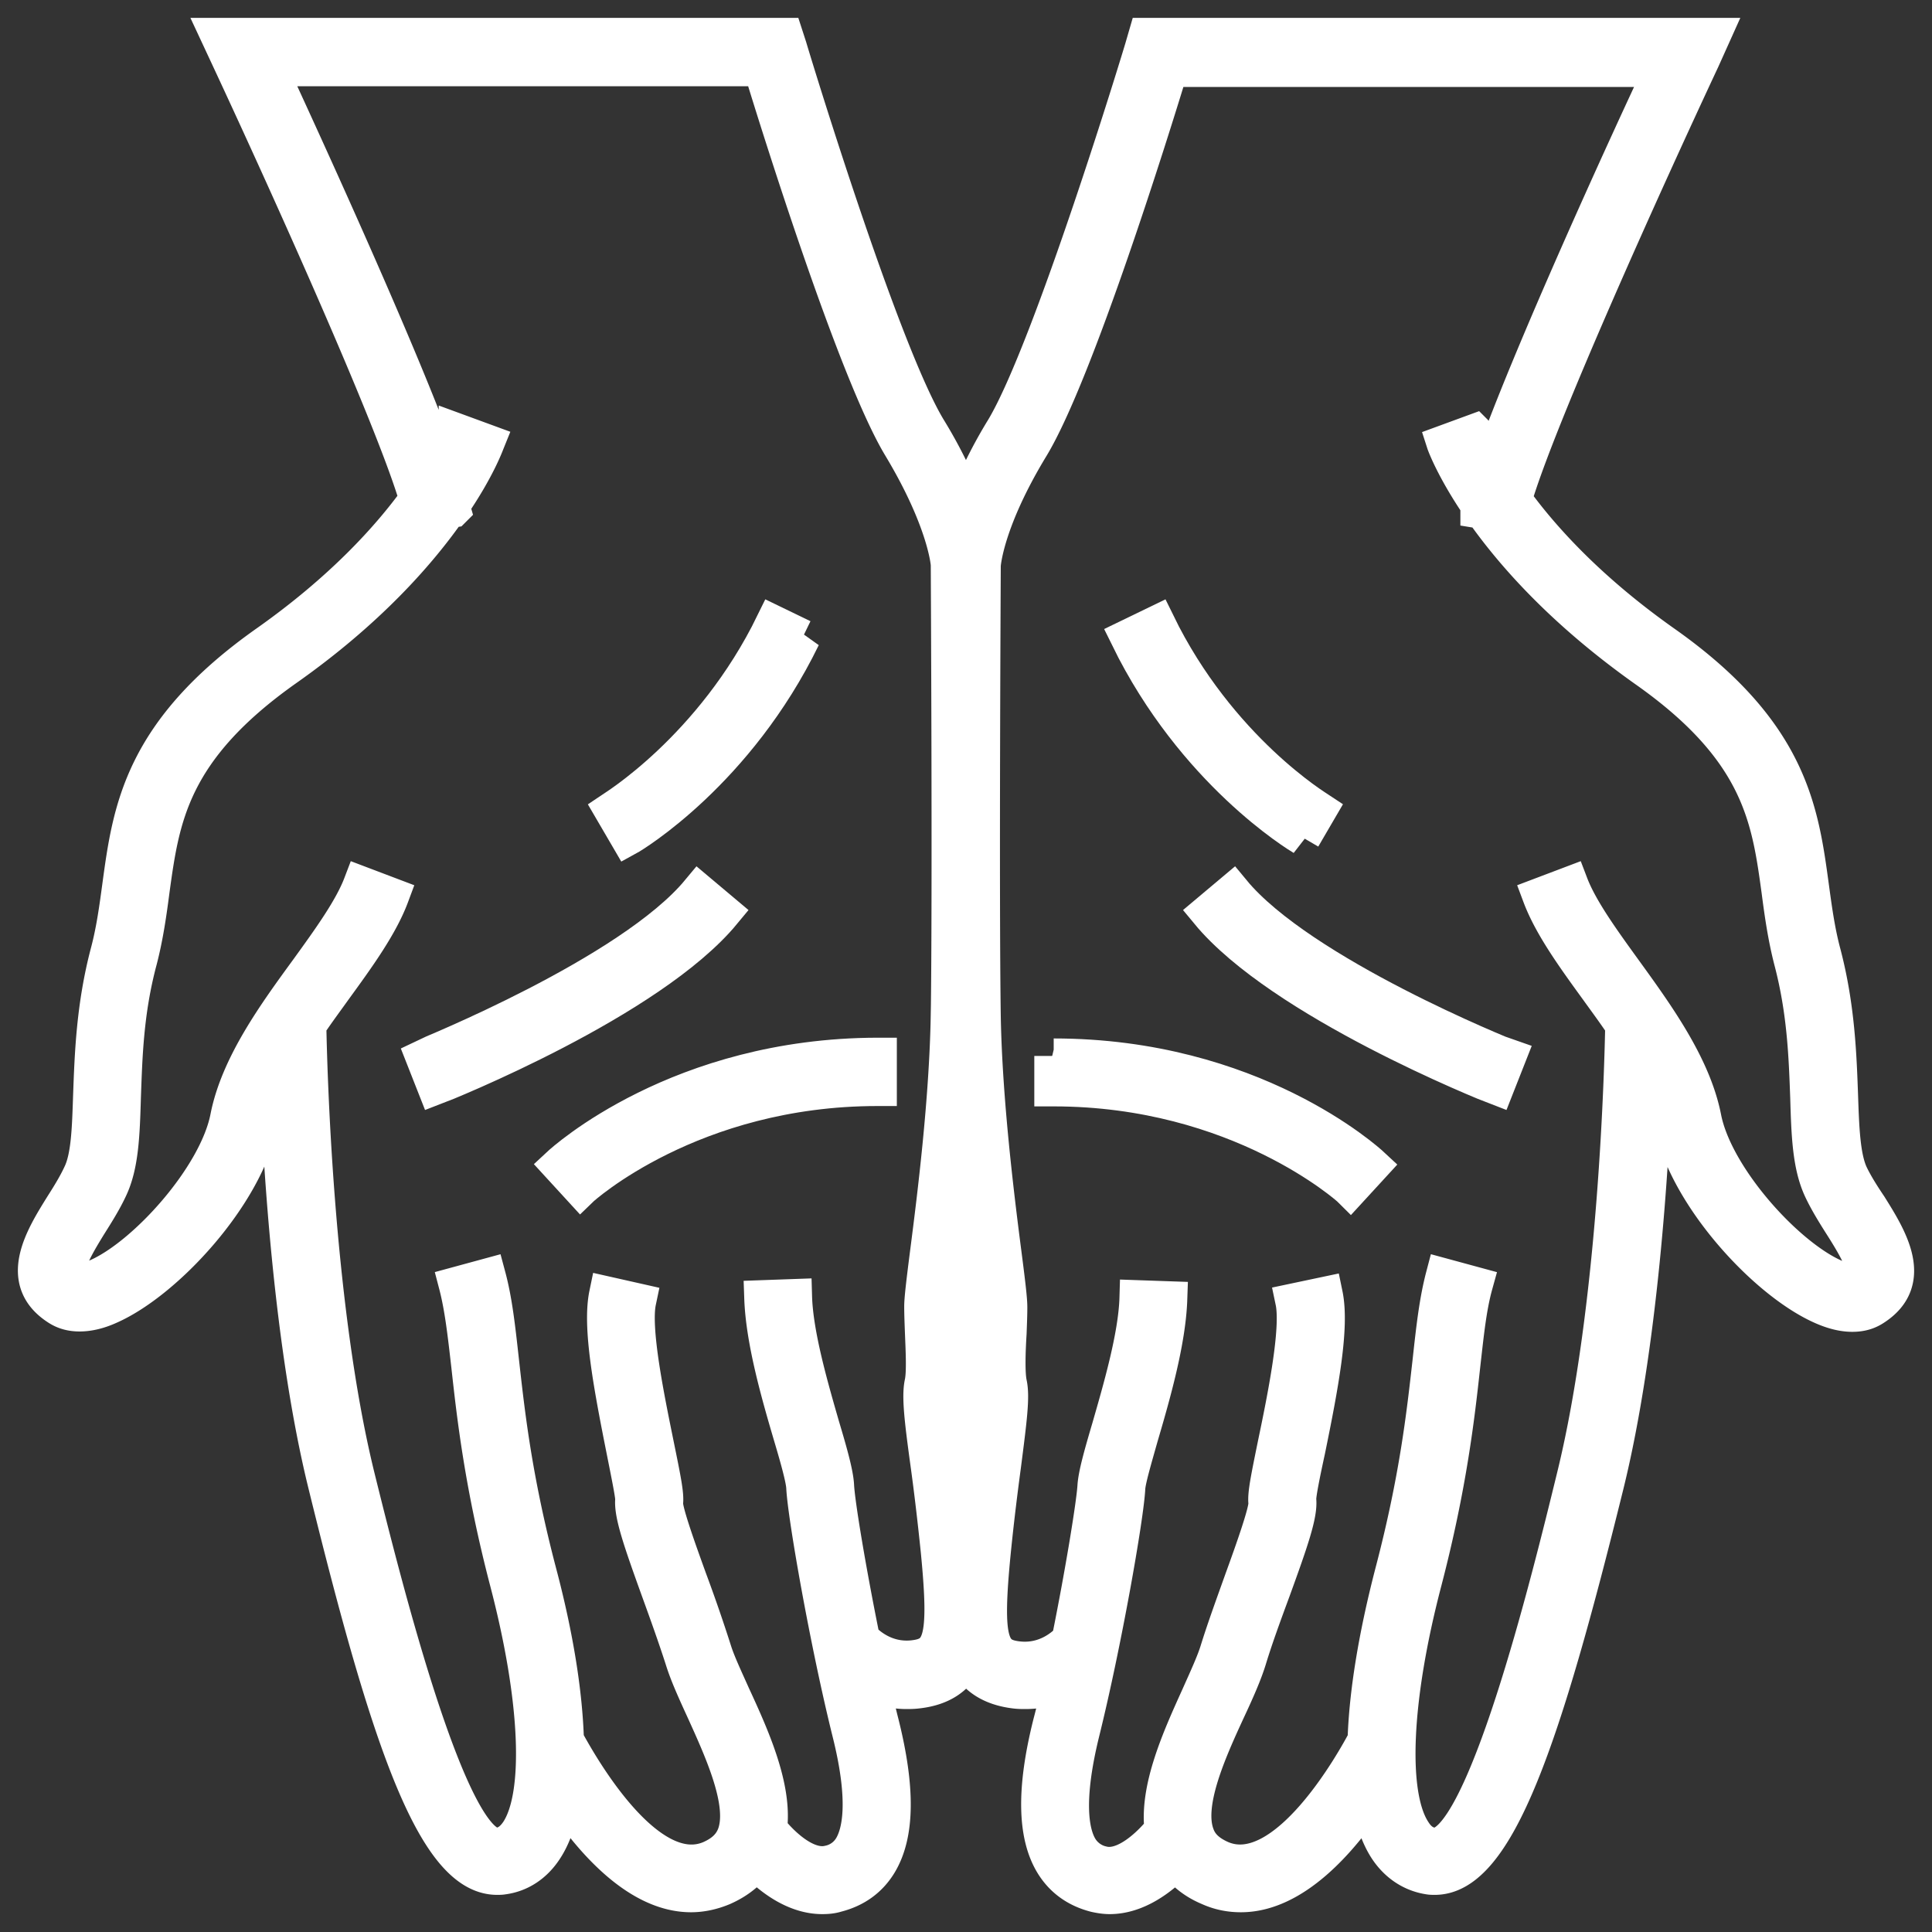
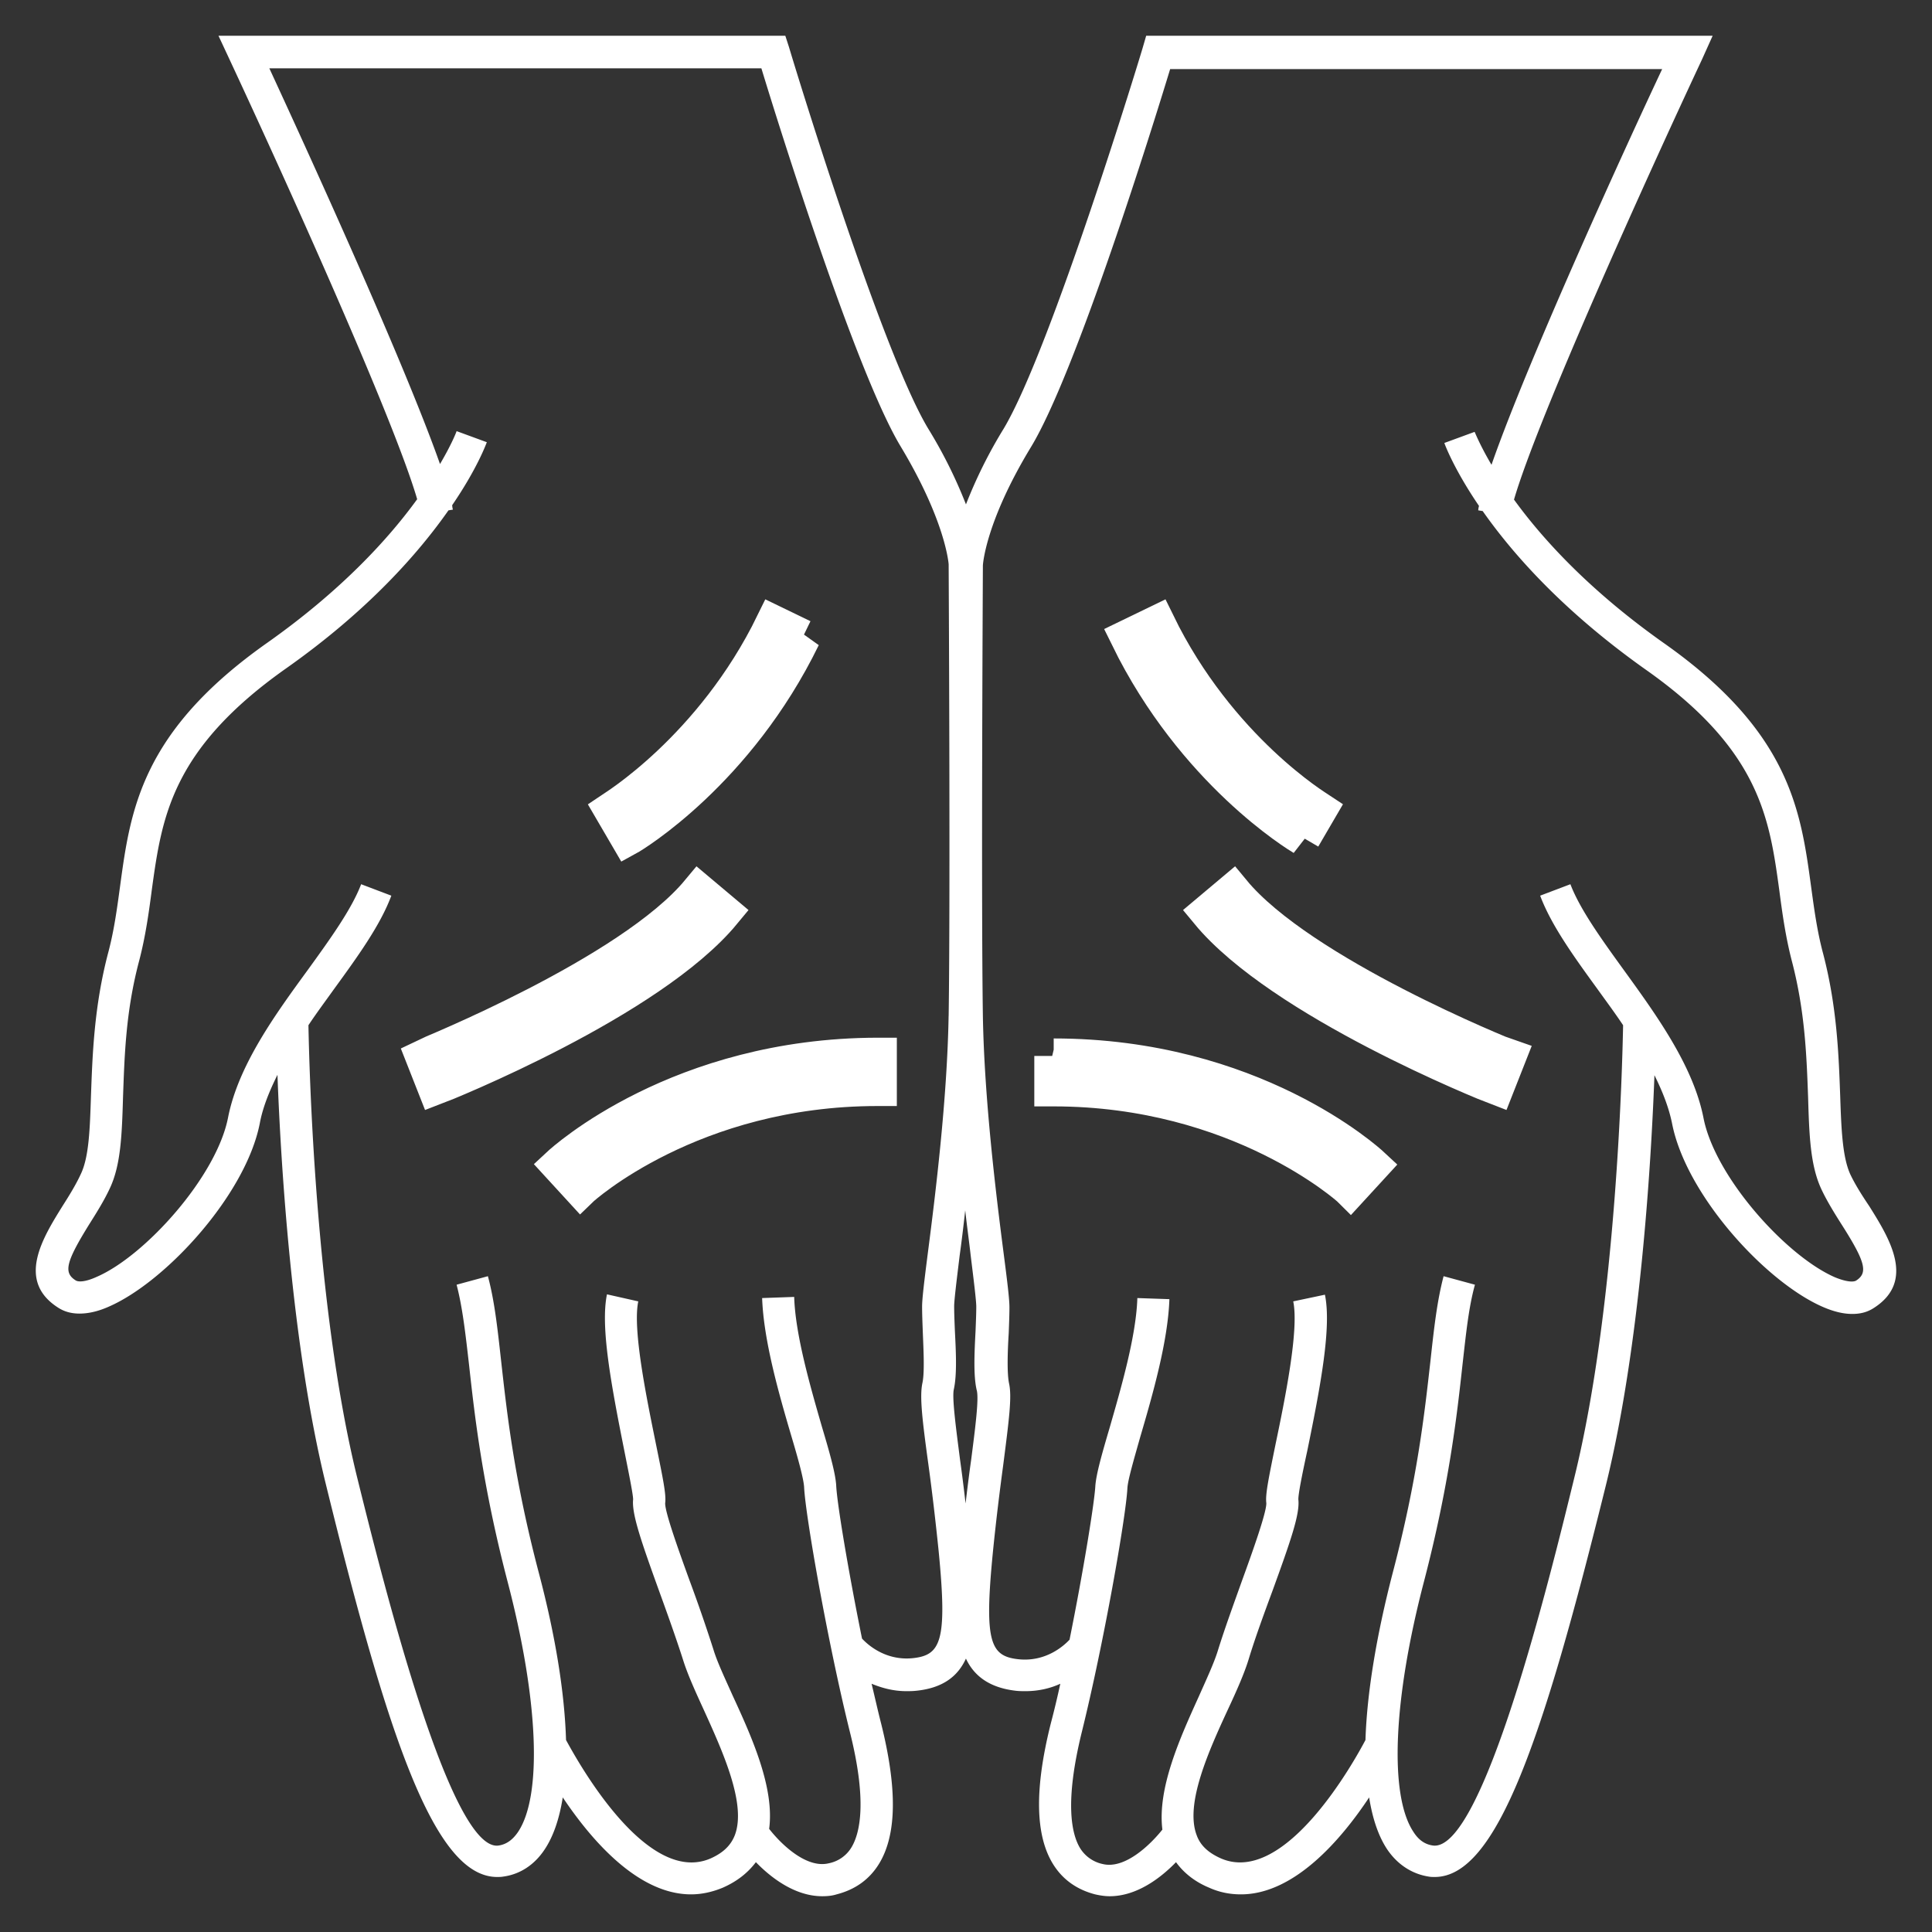
<svg xmlns="http://www.w3.org/2000/svg" width="54" height="54" fill="none">
  <rect width="100%" height="100%" fill="#333333" stroke="none" />
  <path d="M51.722 32.835c-.227-.486-.257-1.283-.288-2.204-.041-1.107-.083-2.483-.484-4.003-.165-.621-.248-1.252-.33-1.852-.289-2.121-.587-4.315-4.11-6.798-2.081-1.469-3.4-2.918-4.193-4.014.649-2.235 3.647-8.867 5.254-12.302L47.869 1H32.036l-.093.32c-.02.083-2.565 8.454-3.894 10.668a13.235 13.235 0 0 0-1.05 2.11 13.237 13.237 0 0 0-1.051-2.11c-1.34-2.214-3.873-10.585-3.894-10.667L21.95 1H6.107l.299.641C8.013 5.087 11.01 11.72 11.66 13.953c-.794 1.097-2.112 2.546-4.193 4.015-3.523 2.483-3.822 4.676-4.11 6.797-.083.61-.165 1.231-.33 1.852-.402 1.521-.443 2.897-.484 4.004-.031.921-.052 1.718-.289 2.204-.134.29-.319.59-.504.88-.546.879-1.309 2.09-.124 2.845.175.113.37.165.597.165.248 0 .526-.062.825-.197 1.586-.693 3.821-3.124 4.213-5.12.082-.446.268-.901.494-1.356.093 2.514.402 7.573 1.35 11.432 1.74 7.088 3.039 10.988 4.79 10.988.052 0 .113 0 .165-.01.474-.062.886-.331 1.174-.776.237-.362.402-.849.495-1.438.783 1.169 2.09 2.71 3.585 2.71.288 0 .587-.062.886-.186.401-.176.7-.414.927-.714.422.435 1.092.952 1.854.952.134 0 .268-.01.402-.052.525-.134.927-.424 1.195-.869.484-.807.505-2.08.051-3.9-.093-.362-.175-.735-.268-1.118.279.114.598.207.969.207.082 0 .175 0 .268-.01.752-.073 1.174-.404 1.4-.9.227.486.66.817 1.402.9.092.01.175.01.267.01.371 0 .7-.083.969-.207-.083.383-.175.766-.268 1.118-.453 1.81-.433 3.093.051 3.9.268.445.67.735 1.195.87.134.03.268.051.402.051.763 0 1.432-.517 1.854-.952.217.3.526.548.928.714.298.135.597.186.886.186 1.493 0 2.802-1.531 3.584-2.71.093.59.258 1.076.495 1.438.288.434.7.703 1.174.776.052.01.114.01.165.01 1.741 0 3.039-3.89 4.79-10.977.948-3.86 1.257-8.919 1.35-11.433.226.455.402.9.494 1.355.392 1.997 2.617 4.429 4.214 5.122.309.134.576.196.824.196.226 0 .422-.051.597-.165 1.185-.755.433-1.956-.123-2.845-.196-.29-.392-.6-.526-.88Zm-25.208-4.438c-.04 2.328-.37 4.997-.576 6.59-.114.89-.165 1.325-.165 1.532 0 .206.01.455.02.724.02.496.052 1.117-.01 1.407-.082.372-.01 1.003.165 2.276.093.672.195 1.52.288 2.431.247 2.525.062 2.908-.731 2.99-.762.073-1.257-.382-1.411-.548-.392-1.935-.701-3.797-.722-4.283-.02-.331-.175-.89-.401-1.645-.31-1.076-.742-2.556-.773-3.622l-.896.032c.041 1.179.463 2.659.814 3.848.185.621.35 1.21.36 1.449.041.807.66 4.335 1.278 6.828.484 1.925.288 2.815.051 3.218a.955.955 0 0 1-.639.455c-.628.155-1.339-.538-1.668-.962.154-1.148-.485-2.566-1.02-3.725-.217-.486-.433-.941-.536-1.283a44.958 44.958 0 0 0-.68-1.965c-.288-.797-.68-1.883-.67-2.132.032-.238-.061-.682-.257-1.645-.258-1.272-.66-3.207-.495-3.993l-.875-.197c-.186.9.113 2.504.484 4.366.113.57.247 1.221.247 1.366-.04.403.217 1.148.721 2.545.237.652.474 1.314.67 1.924.124.404.34.88.577 1.397.536 1.18 1.205 2.649.875 3.518-.113.29-.33.496-.68.652-1.802.776-3.739-2.763-4.038-3.311-.04-1.304-.288-2.887-.762-4.677-.69-2.627-.886-4.438-1.05-5.897-.104-.941-.186-1.697-.372-2.39l-.875.238c.165.631.247 1.355.35 2.256.155 1.407.371 3.341 1.072 6.031.865 3.3.978 5.98.298 7.005-.154.227-.33.351-.546.383-1.35.196-3.245-7.429-3.955-10.295-1.185-4.81-1.34-11.588-1.36-12.633.226-.341.474-.672.71-1.003.67-.921 1.299-1.79 1.607-2.618l-.844-.32c-.268.703-.865 1.53-1.494 2.4-.906 1.241-1.937 2.659-2.225 4.118-.32 1.655-2.328 3.88-3.678 4.459-.319.145-.515.145-.587.093-.34-.217-.268-.517.402-1.593.196-.31.402-.642.556-.973.31-.652.34-1.5.371-2.566.041-1.117.072-2.38.453-3.807.175-.673.268-1.335.35-1.966.279-2.018.536-3.921 3.74-6.187 2.308-1.624 3.719-3.238 4.553-4.428l.124-.02a.52.52 0 0 1-.02-.125c.7-1.024.947-1.707.968-1.759l-.845-.31c0 .01-.134.362-.464.92-1.03-2.927-3.842-9.052-4.77-11.06h13.753c.484 1.594 2.637 8.474 3.884 10.554 1.277 2.12 1.35 3.31 1.35 3.31 0 .083.05 9.23 0 12.623Zm.629 12.415c-.052.362-.103.776-.155 1.21a48.014 48.014 0 0 0-.154-1.22c-.114-.89-.227-1.728-.175-1.966.092-.414.061-1.045.03-1.645-.01-.248-.02-.486-.02-.683 0-.165.072-.745.154-1.417.052-.373.104-.797.155-1.263.051.466.113.9.154 1.273.083.673.155 1.252.155 1.418 0 .196-.01.424-.02.682-.032.61-.062 1.242.03 1.645.072.228-.04 1.076-.154 1.966Zm24.734-5.018c-.072.042-.258.042-.588-.093-1.36-.59-3.358-2.804-3.677-4.46-.289-1.458-1.319-2.875-2.225-4.127-.629-.87-1.226-1.697-1.494-2.4l-.845.32c.31.828.938 1.697 1.607 2.618.237.33.484.662.711 1.003-.02 1.045-.175 7.812-1.36 12.633-.7 2.866-2.565 10.48-3.955 10.295-.227-.032-.402-.156-.546-.383-.68-1.025-.567-3.704.298-7.005.7-2.69.917-4.614 1.072-6.031.103-.91.175-1.625.35-2.256l-.876-.238c-.185.704-.267 1.449-.37 2.39-.165 1.459-.361 3.27-1.051 5.897-.464 1.79-.721 3.373-.763 4.677-.288.548-2.235 4.087-4.038 3.31-.35-.155-.577-.361-.68-.651-.33-.87.33-2.338.876-3.518.237-.507.453-.993.577-1.397.185-.61.433-1.282.67-1.924.504-1.386.762-2.131.72-2.535-.01-.145.124-.796.248-1.365.38-1.852.68-3.467.494-4.367l-.886.187c.165.786-.226 2.71-.494 3.993-.196.963-.289 1.407-.258 1.645.01.249-.38 1.345-.67 2.142-.236.662-.483 1.335-.68 1.966-.102.341-.319.807-.535 1.293-.525 1.159-1.164 2.566-1.02 3.725-.32.403-1.04 1.117-1.669.962a.98.98 0 0 1-.638-.455c-.237-.404-.423-1.283.051-3.218.618-2.493 1.236-6.021 1.278-6.828.01-.228.185-.818.36-1.439.35-1.19.773-2.669.814-3.848l-.896-.031c-.031 1.065-.464 2.545-.773 3.62-.226.766-.381 1.315-.402 1.646-.03.486-.33 2.348-.72 4.283-.165.176-.66.62-1.412.548-.803-.082-.979-.465-.731-2.99.092-.92.195-1.738.288-2.431.165-1.283.247-1.914.165-2.287-.062-.29-.041-.91-.01-1.407.01-.269.02-.517.02-.724 0-.217-.051-.652-.165-1.531-.206-1.593-.535-4.263-.577-6.59-.051-3.384 0-12.53 0-12.613 0-.01.062-1.2 1.35-3.32 1.257-2.08 3.4-8.96 3.884-10.554h13.752c-.937 1.987-3.74 8.101-4.77 11.06-.33-.558-.463-.91-.473-.92l-.845.31c.02.062.278.745.968 1.759-.01.041-.02.082-.02.124l.123.02c.835 1.19 2.246 2.794 4.553 4.429 3.204 2.255 3.462 4.159 3.74 6.187.082.63.175 1.293.35 1.966.371 1.417.412 2.69.453 3.807.031 1.066.062 1.904.371 2.566.155.33.36.662.557.972.68 1.066.752 1.366.412 1.583Z" fill="#fff" />
-   <path d="M29.409 29.514v.91h.041c5.182 0 8.262 2.784 8.293 2.815l.608-.662c-.134-.125-3.348-3.052-8.9-3.052l-.042-.01ZM34.457 24.92l-.69.58c2.05 2.483 7.808 4.79 8.055 4.883l.33-.838c-.062-.02-5.79-2.317-7.695-4.625ZM36.414 23.41l.453-.776c-.03-.02-2.802-1.686-4.522-5.215l-.814.394c1.844 3.766 4.76 5.524 4.883 5.597ZM15.626 32.566l.607.662c.031-.03 3.09-2.814 8.293-2.814h.041v-.91h-.041c-5.542.01-8.767 2.938-8.9 3.062ZM20.22 25.5l-.69-.58c-1.906 2.297-7.634 4.594-7.695 4.625l.33.838c.247-.093 6.005-2.4 8.055-4.883ZM22.435 17.813l-.814-.394c-1.71 3.508-4.491 5.194-4.522 5.215l.453.776c.134-.073 3.05-1.831 4.883-5.597Z" fill="#fff" />
-   <path d="M51.722 32.835c-.227-.486-.257-1.283-.288-2.204-.041-1.107-.083-2.483-.484-4.003-.165-.621-.248-1.252-.33-1.852-.289-2.121-.587-4.315-4.11-6.798-2.081-1.469-3.4-2.918-4.193-4.014.649-2.235 3.647-8.867 5.254-12.302L47.869 1H32.036l-.093.32c-.02.083-2.565 8.454-3.894 10.668a13.235 13.235 0 0 0-1.05 2.11 13.237 13.237 0 0 0-1.051-2.11c-1.34-2.214-3.873-10.585-3.894-10.667L21.95 1H6.107l.299.641C8.013 5.087 11.01 11.72 11.66 13.953c-.794 1.097-2.112 2.546-4.193 4.015-3.523 2.483-3.822 4.676-4.11 6.797-.083.61-.165 1.231-.33 1.852-.402 1.521-.443 2.897-.484 4.004-.031.921-.052 1.718-.289 2.204-.134.29-.319.59-.504.88-.546.879-1.309 2.09-.124 2.845.175.113.37.165.597.165.248 0 .526-.062.825-.197 1.586-.693 3.821-3.124 4.213-5.12.082-.446.268-.901.494-1.356.093 2.514.402 7.573 1.35 11.432 1.74 7.088 3.039 10.988 4.79 10.988.052 0 .113 0 .165-.01.474-.062.886-.331 1.174-.776.237-.362.402-.849.495-1.438.783 1.169 2.09 2.71 3.585 2.71.288 0 .587-.062.886-.186.401-.176.7-.414.927-.714.422.435 1.092.952 1.854.952.134 0 .268-.01.402-.052.525-.134.927-.424 1.195-.869.484-.807.505-2.08.051-3.9-.093-.362-.175-.735-.268-1.118.279.114.598.207.969.207.082 0 .175 0 .268-.01.752-.073 1.174-.404 1.4-.9.227.486.66.817 1.402.9.092.01.175.01.267.01.371 0 .7-.083.969-.207-.083.383-.175.766-.268 1.118-.453 1.81-.433 3.093.051 3.9.268.445.67.735 1.195.87.134.03.268.051.402.051.763 0 1.432-.517 1.854-.952.217.3.526.548.928.714.298.135.597.186.886.186 1.493 0 2.802-1.531 3.584-2.71.093.59.258 1.076.495 1.438.288.434.7.703 1.174.776.052.01.114.01.165.01 1.741 0 3.039-3.89 4.79-10.977.948-3.86 1.257-8.919 1.35-11.433.226.455.402.9.494 1.355.392 1.997 2.617 4.429 4.214 5.122.309.134.576.196.824.196.226 0 .422-.051.597-.165 1.185-.755.433-1.956-.123-2.845-.196-.29-.392-.6-.526-.88Zm-25.208-4.438c-.04 2.328-.37 4.997-.576 6.59-.114.89-.165 1.325-.165 1.532 0 .206.01.455.02.724.02.496.052 1.117-.01 1.407-.082.372-.01 1.003.165 2.276.093.672.195 1.52.288 2.431.247 2.525.062 2.908-.731 2.99-.762.073-1.257-.382-1.411-.548-.392-1.935-.701-3.797-.722-4.283-.02-.331-.175-.89-.401-1.645-.31-1.076-.742-2.556-.773-3.622l-.896.032c.041 1.179.463 2.659.814 3.848.185.621.35 1.21.36 1.449.041.807.66 4.335 1.278 6.828.484 1.925.288 2.815.051 3.218a.955.955 0 0 1-.639.455c-.628.155-1.339-.538-1.668-.962.154-1.148-.485-2.566-1.02-3.725-.217-.486-.433-.941-.536-1.283a44.958 44.958 0 0 0-.68-1.965c-.288-.797-.68-1.883-.67-2.132.032-.238-.061-.682-.257-1.645-.258-1.272-.66-3.207-.495-3.993l-.875-.197c-.186.9.113 2.504.484 4.366.113.57.247 1.221.247 1.366-.04.403.217 1.148.721 2.545.237.652.474 1.314.67 1.924.124.404.34.88.577 1.397.536 1.18 1.205 2.649.875 3.518-.113.29-.33.496-.68.652-1.802.776-3.739-2.763-4.038-3.311-.04-1.304-.288-2.887-.762-4.677-.69-2.627-.886-4.438-1.05-5.897-.104-.941-.186-1.697-.372-2.39l-.875.238c.165.631.247 1.355.35 2.256.155 1.407.371 3.341 1.072 6.031.865 3.3.978 5.98.298 7.005-.154.227-.33.351-.546.383-1.35.196-3.245-7.429-3.955-10.295-1.185-4.81-1.34-11.588-1.36-12.633.226-.341.474-.672.71-1.003.67-.921 1.299-1.79 1.607-2.618l-.844-.32c-.268.703-.865 1.53-1.494 2.4-.906 1.241-1.937 2.659-2.225 4.118-.32 1.655-2.328 3.88-3.678 4.459-.319.145-.515.145-.587.093-.34-.217-.268-.517.402-1.593.196-.31.402-.642.556-.973.31-.652.34-1.5.371-2.566.041-1.117.072-2.38.453-3.807.175-.673.268-1.335.35-1.966.279-2.018.536-3.921 3.74-6.187 2.308-1.624 3.719-3.238 4.553-4.428l.124-.02a.52.52 0 0 1-.02-.125c.7-1.024.947-1.707.968-1.759l-.845-.31c0 .01-.134.362-.464.92-1.03-2.927-3.842-9.052-4.77-11.06h13.753c.484 1.594 2.637 8.474 3.884 10.554 1.277 2.12 1.35 3.31 1.35 3.31 0 .083.05 9.23 0 12.623Zm.629 12.415c-.052.362-.103.776-.155 1.21a48.014 48.014 0 0 0-.154-1.22c-.114-.89-.227-1.728-.175-1.966.092-.414.061-1.045.03-1.645-.01-.248-.02-.486-.02-.683 0-.165.072-.745.154-1.417.052-.373.104-.797.155-1.263.051.466.113.9.154 1.273.083.673.155 1.252.155 1.418 0 .196-.01.424-.02.682-.032.61-.062 1.242.03 1.645.072.228-.04 1.076-.154 1.966Zm24.734-5.018c-.072.042-.258.042-.588-.093-1.36-.59-3.358-2.804-3.677-4.46-.289-1.458-1.319-2.875-2.225-4.127-.629-.87-1.226-1.697-1.494-2.4l-.845.32c.31.828.938 1.697 1.607 2.618.237.33.484.662.711 1.003-.02 1.045-.175 7.812-1.36 12.633-.7 2.866-2.565 10.48-3.955 10.295-.227-.032-.402-.156-.546-.383-.68-1.025-.567-3.704.298-7.005.7-2.69.917-4.614 1.072-6.031.103-.91.175-1.625.35-2.256l-.876-.238c-.185.704-.267 1.449-.37 2.39-.165 1.459-.361 3.27-1.051 5.897-.464 1.79-.721 3.373-.763 4.677-.288.548-2.235 4.087-4.038 3.31-.35-.155-.577-.361-.68-.651-.33-.87.33-2.338.876-3.518.237-.507.453-.993.577-1.397.185-.61.433-1.282.67-1.924.504-1.386.762-2.131.72-2.535-.01-.145.124-.796.248-1.365.38-1.852.68-3.467.494-4.367l-.886.187c.165.786-.226 2.71-.494 3.993-.196.963-.289 1.407-.258 1.645.01.249-.38 1.345-.67 2.142-.236.662-.483 1.335-.68 1.966-.102.341-.319.807-.535 1.293-.525 1.159-1.164 2.566-1.02 3.725-.32.403-1.04 1.117-1.669.962a.98.98 0 0 1-.638-.455c-.237-.404-.423-1.283.051-3.218.618-2.493 1.236-6.021 1.278-6.828.01-.228.185-.818.36-1.439.35-1.19.773-2.669.814-3.848l-.896-.031c-.031 1.065-.464 2.545-.773 3.62-.226.766-.381 1.315-.402 1.646-.03.486-.33 2.348-.72 4.283-.165.176-.66.62-1.412.548-.803-.082-.979-.465-.731-2.99.092-.92.195-1.738.288-2.431.165-1.283.247-1.914.165-2.287-.062-.29-.041-.91-.01-1.407.01-.269.02-.517.02-.724 0-.217-.051-.652-.165-1.531-.206-1.593-.535-4.263-.577-6.59-.051-3.384 0-12.53 0-12.613 0-.01.062-1.2 1.35-3.32 1.257-2.08 3.4-8.96 3.884-10.554h13.752c-.937 1.987-3.74 8.101-4.77 11.06-.33-.558-.463-.91-.473-.92l-.845.31c.02.062.278.745.968 1.759-.01.041-.02.082-.02.124l.123.02c.835 1.19 2.246 2.794 4.553 4.429 3.204 2.255 3.462 4.159 3.74 6.187.082.63.175 1.293.35 1.966.371 1.417.412 2.69.453 3.807.031 1.066.062 1.904.371 2.566.155.33.36.662.557.972.68 1.066.752 1.366.412 1.583Z" stroke="#fff" />
  <path d="M29.409 29.514v.91h.041c5.182 0 8.262 2.784 8.293 2.815l.608-.662c-.134-.125-3.348-3.052-8.9-3.052l-.042-.01ZM34.457 24.92l-.69.58c2.05 2.483 7.808 4.79 8.055 4.883l.33-.838c-.062-.02-5.79-2.317-7.695-4.625ZM36.414 23.41l.453-.776c-.03-.02-2.802-1.686-4.522-5.215l-.814.394c1.844 3.766 4.76 5.524 4.883 5.597ZM15.626 32.566l.607.662c.031-.03 3.09-2.814 8.293-2.814h.041v-.91h-.041c-5.542.01-8.767 2.938-8.9 3.062ZM20.22 25.5l-.69-.58c-1.906 2.297-7.634 4.594-7.695 4.625l.33.838c.247-.093 6.005-2.4 8.055-4.883ZM22.435 17.813l-.814-.394c-1.71 3.508-4.491 5.194-4.522 5.215l.453.776c.134-.073 3.05-1.831 4.883-5.597Z" stroke="#fff" />
</svg>